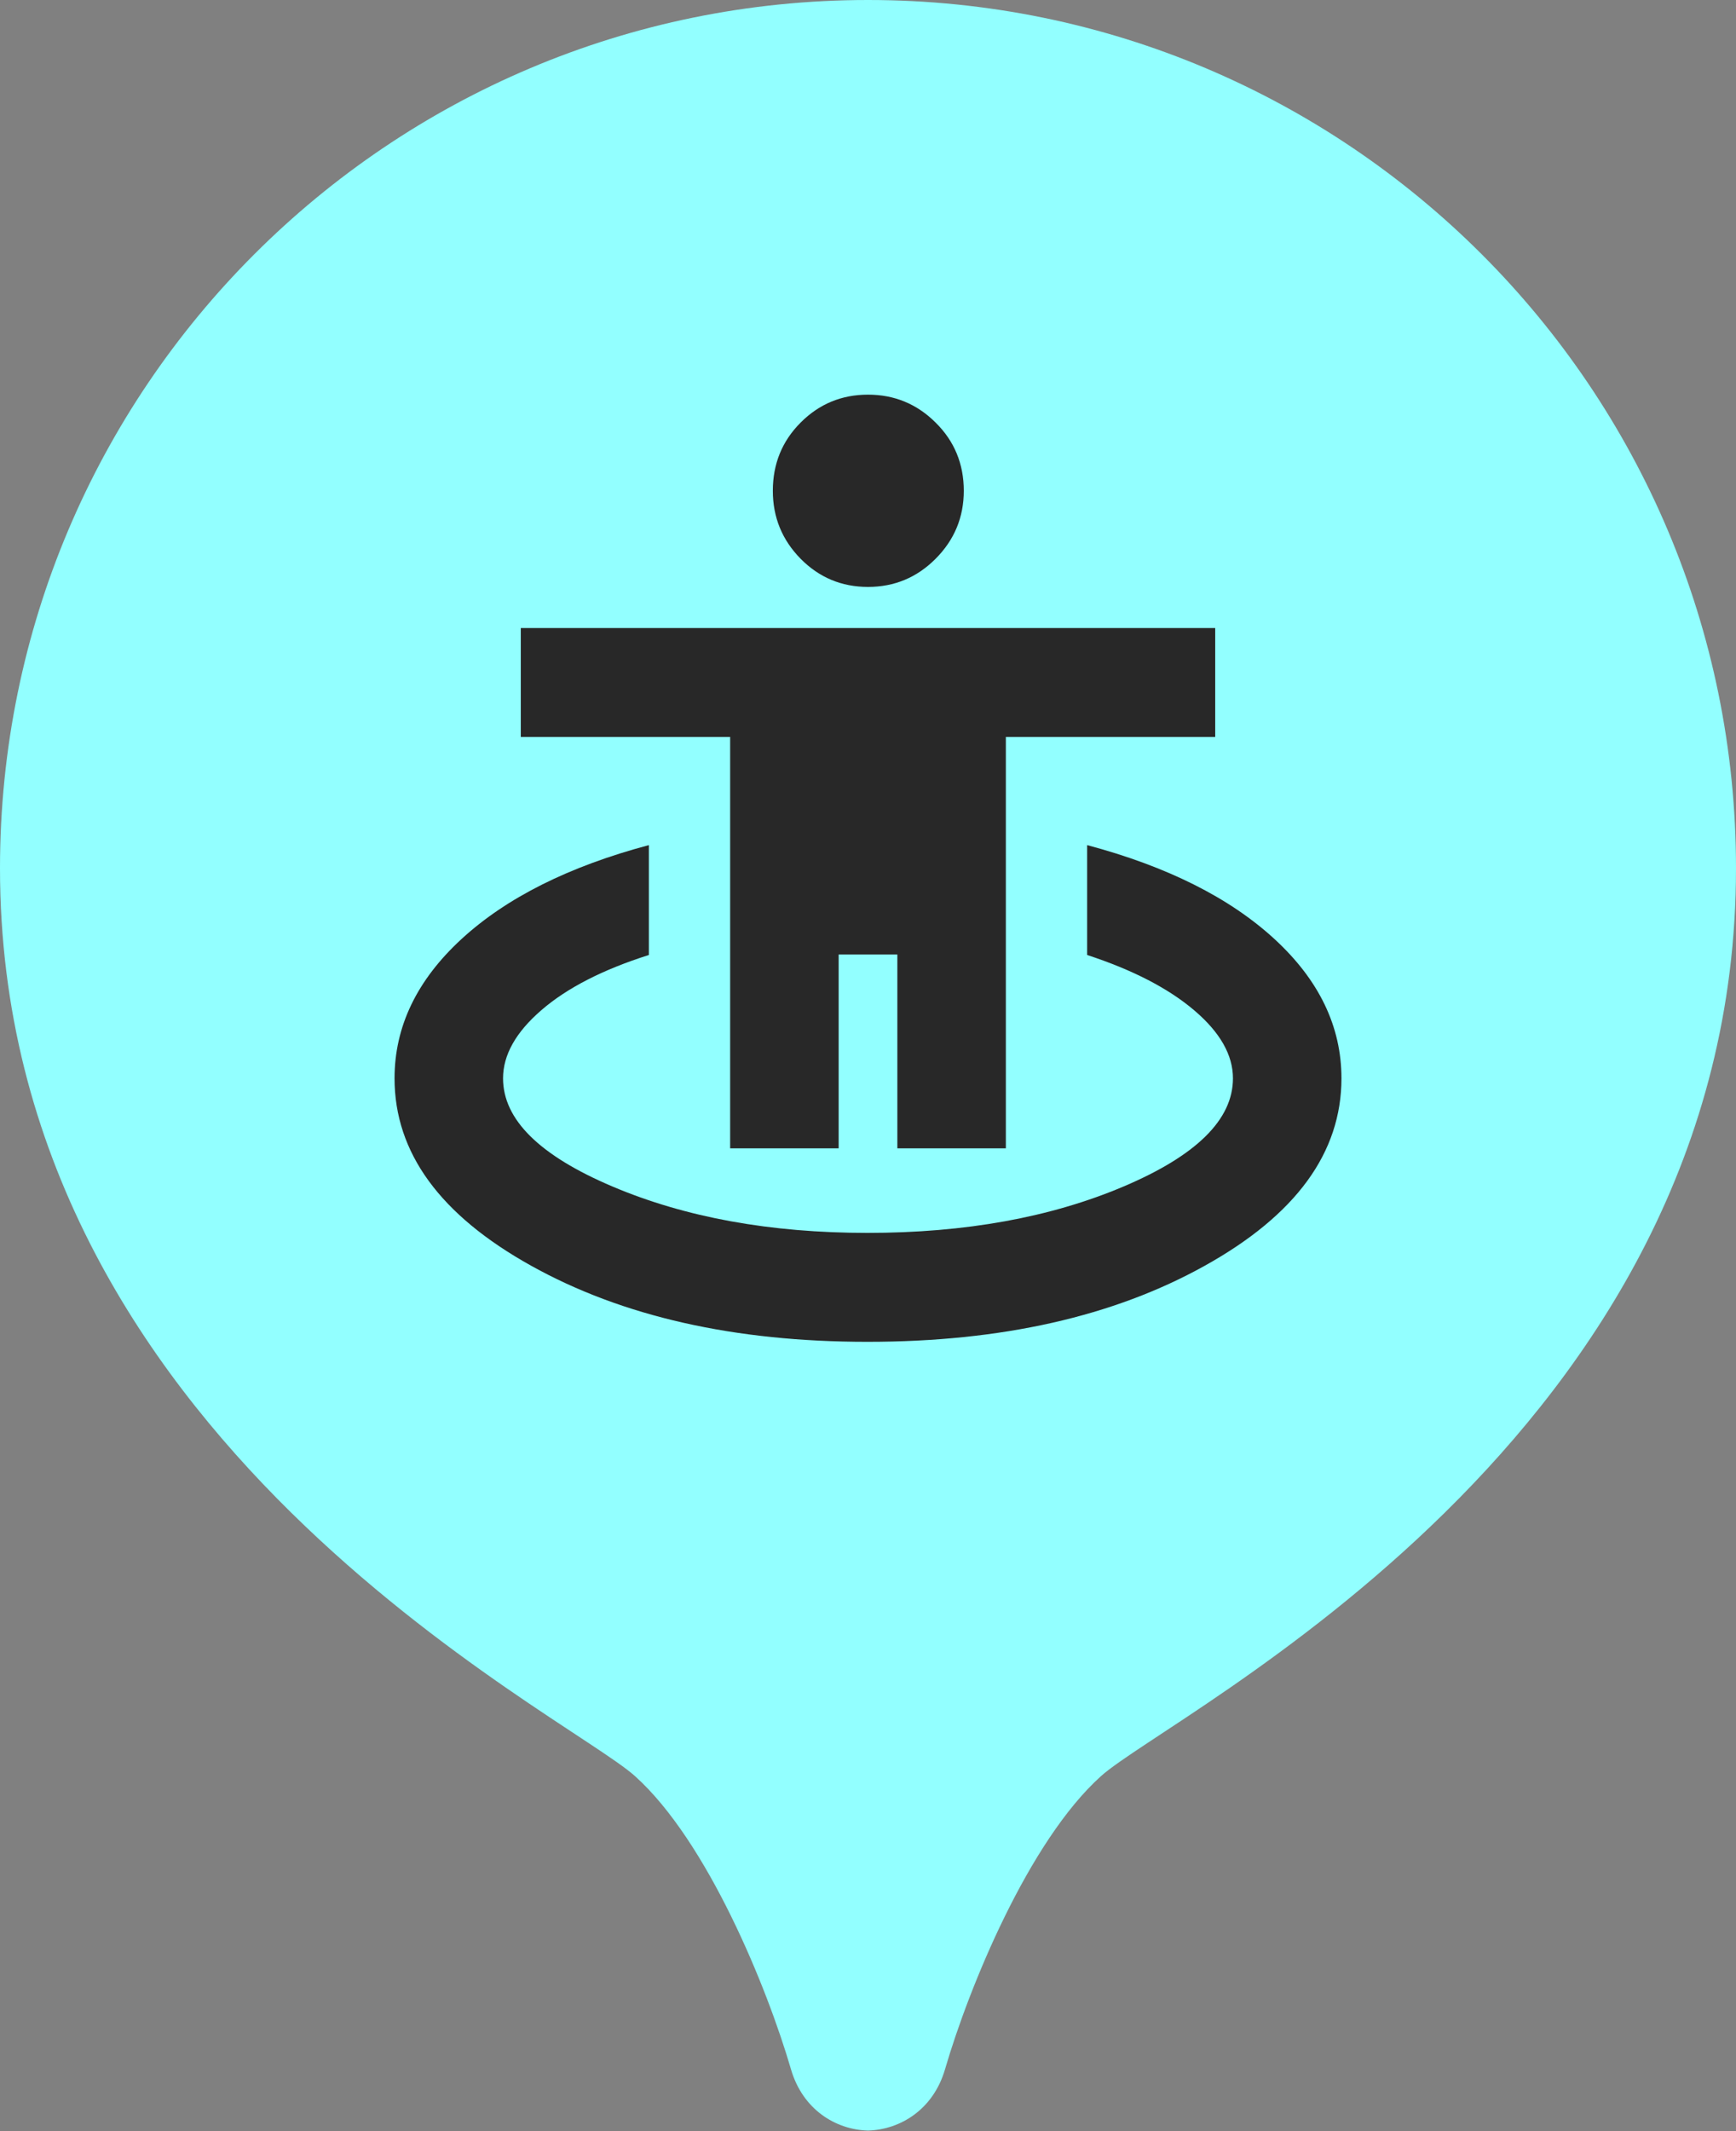
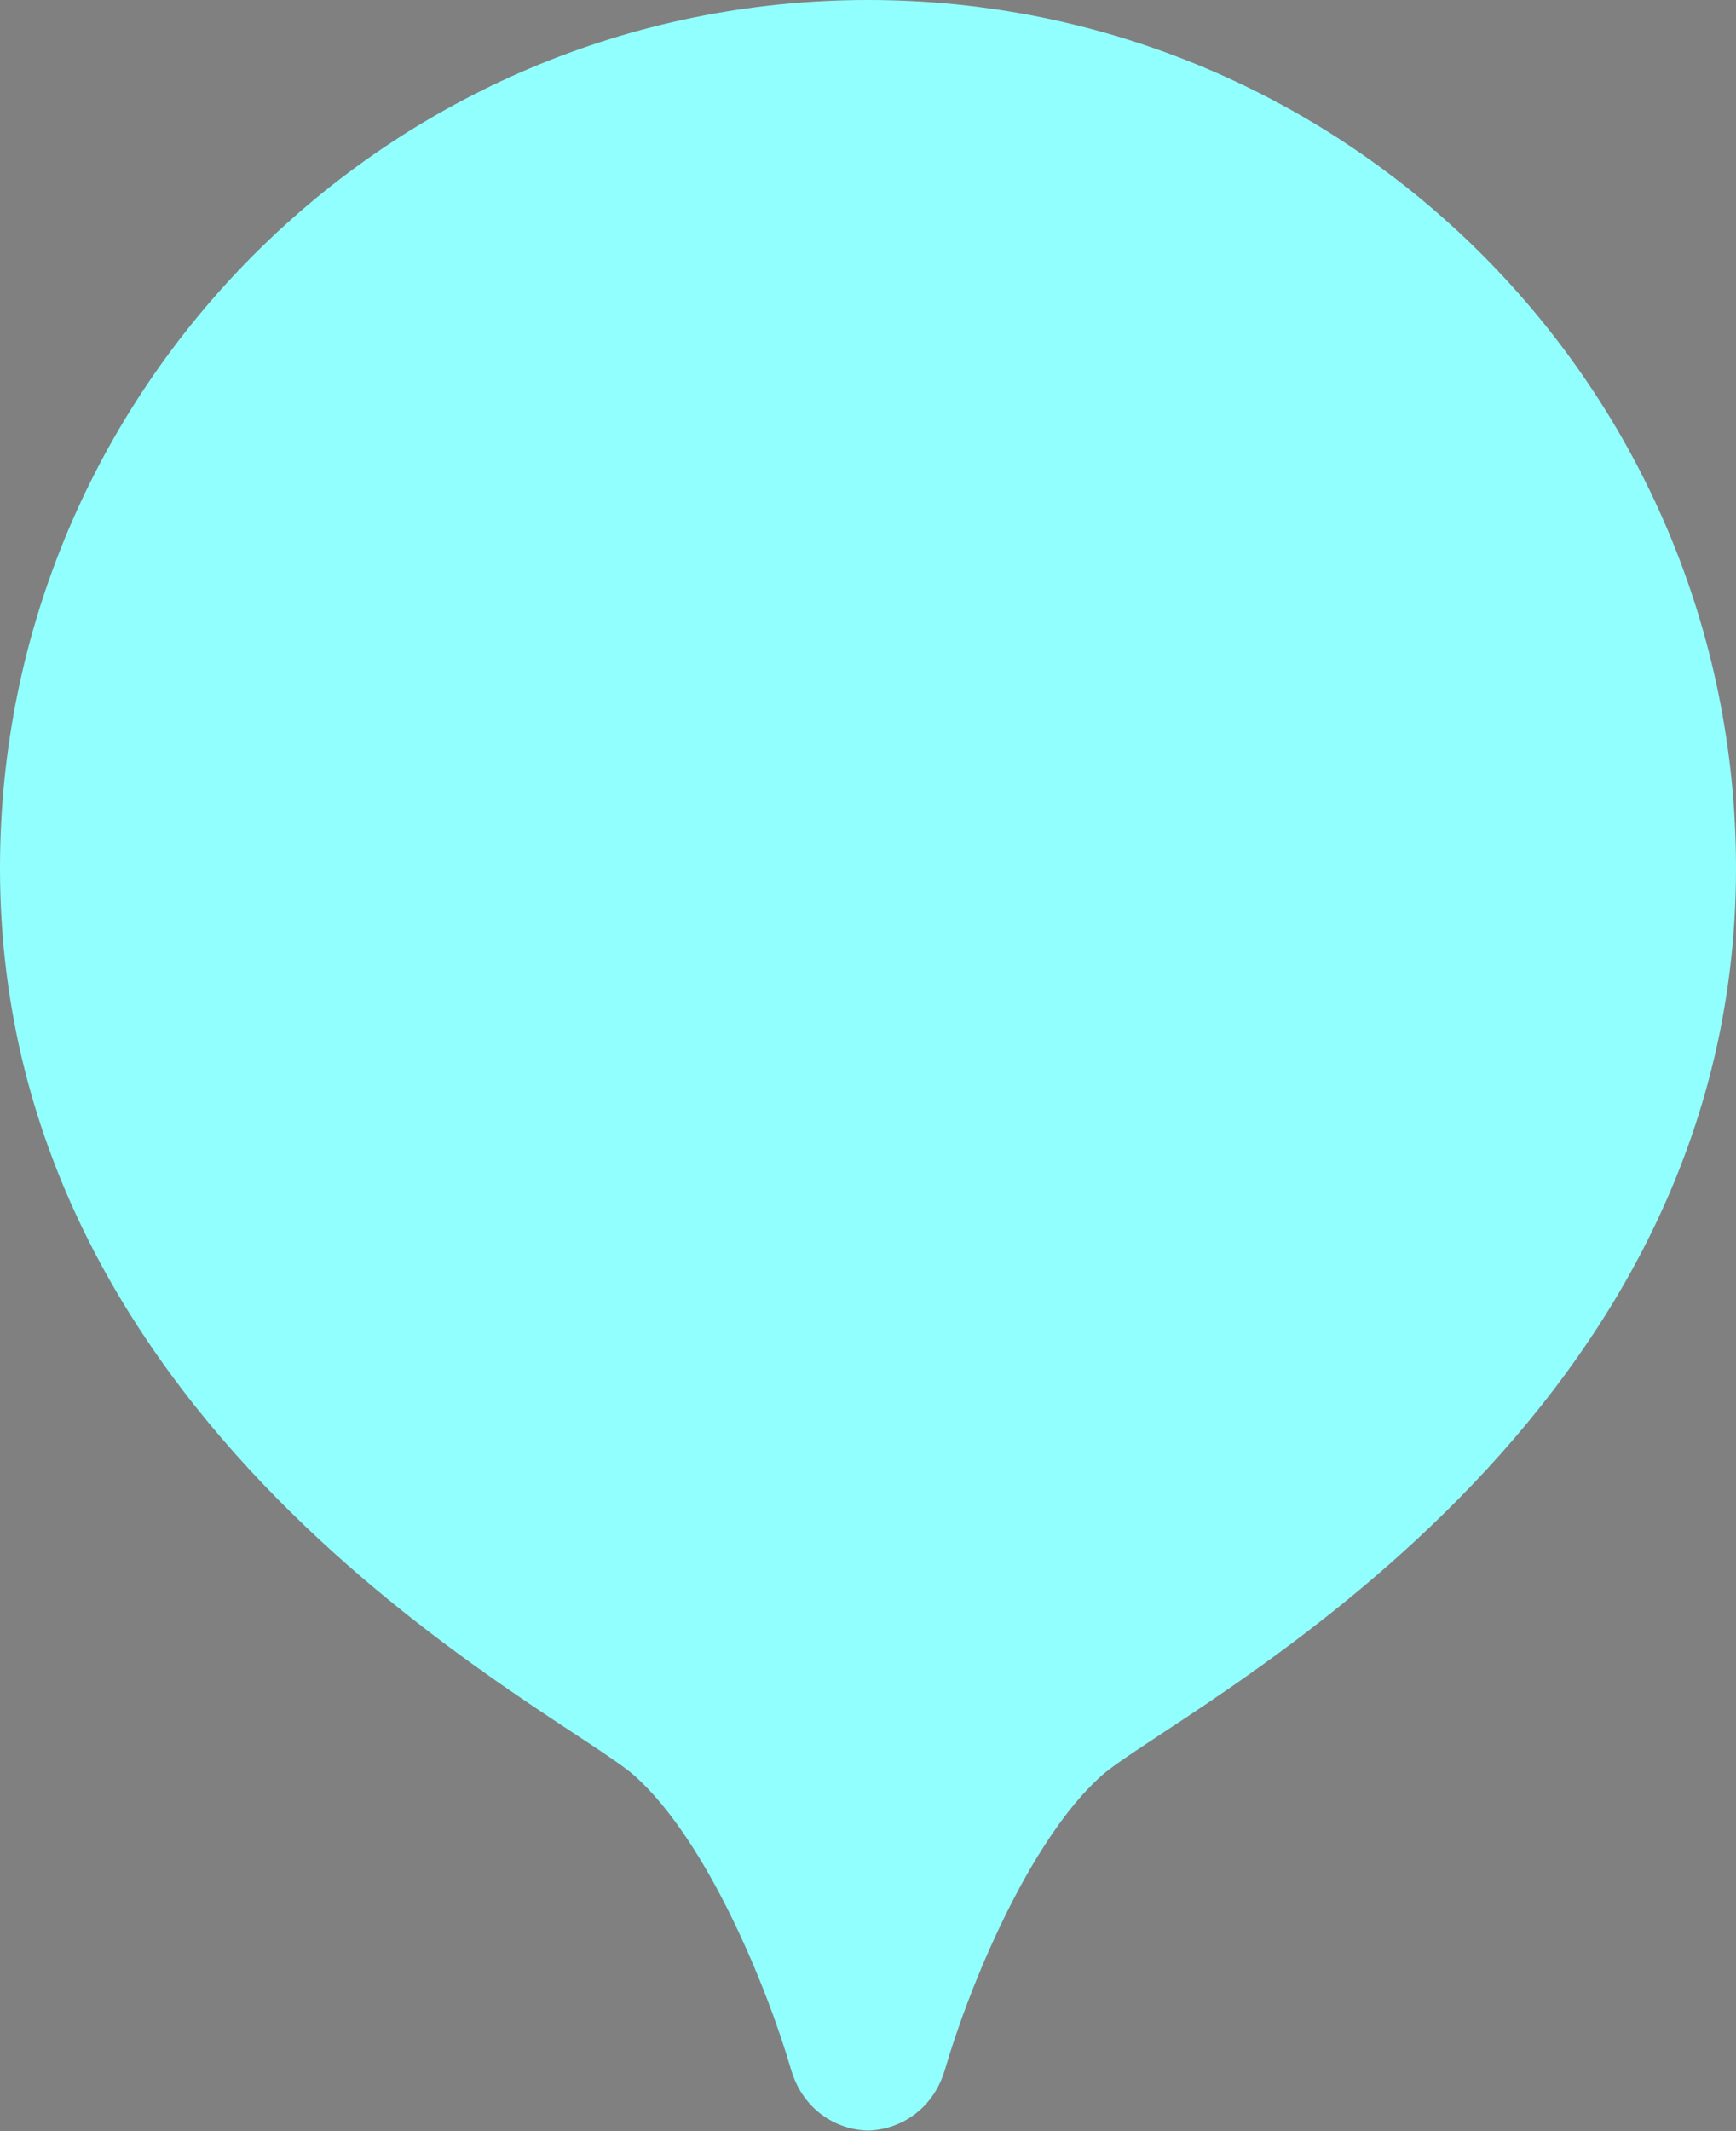
<svg xmlns="http://www.w3.org/2000/svg" width="22" height="27" viewBox="0 0 22 27" fill="none">
  <rect x="0" y="0" width="22" height="27" fill="#808080" stroke="none" />
  <path d="M11 0C4.925 0 0 4.925 0 11C0 18.234 7.152 21.697 8.048 22.503C8.963 23.326 9.719 25.171 10.024 26.217C10.172 26.725 10.588 26.982 11 26.993C11.413 26.981 11.828 26.724 11.976 26.217C12.281 25.171 13.037 23.327 13.952 22.503C14.848 21.697 22 18.234 22 11C22 4.925 17.075 0 11 0Z" fill="#92FFFF" />
-   <path d="M10.993 17C9.306 17 7.886 16.679 6.731 16.036C5.577 15.394 5 14.603 5 13.662C5 13.005 5.284 12.415 5.852 11.894C6.42 11.373 7.21 10.977 8.223 10.707V12.099C7.64 12.284 7.187 12.516 6.862 12.797C6.537 13.077 6.375 13.366 6.375 13.662C6.375 14.184 6.837 14.64 7.761 15.032C8.685 15.424 9.762 15.62 10.993 15.62C12.233 15.62 13.315 15.424 14.239 15.032C15.163 14.64 15.625 14.184 15.625 13.662C15.625 13.366 15.462 13.079 15.134 12.8C14.807 12.522 14.355 12.288 13.777 12.099V10.707C14.79 10.977 15.58 11.373 16.148 11.894C16.716 12.415 17 13.005 17 13.662C17 14.603 16.423 15.394 15.268 16.036C14.114 16.679 12.689 17 10.993 17ZM9.253 14.549V9.337H6.6V7.957H15.4V9.337H12.747V14.549H11.372V12.093H10.628V14.549H9.253ZM11 7.436C10.666 7.436 10.381 7.317 10.146 7.079C9.911 6.84 9.794 6.553 9.794 6.218C9.794 5.878 9.911 5.589 10.146 5.354C10.381 5.118 10.666 5 11 5C11.334 5 11.62 5.118 11.857 5.354C12.095 5.589 12.214 5.878 12.214 6.218C12.214 6.553 12.095 6.84 11.857 7.079C11.62 7.317 11.334 7.436 11 7.436Z" fill="#282828" />
</svg>